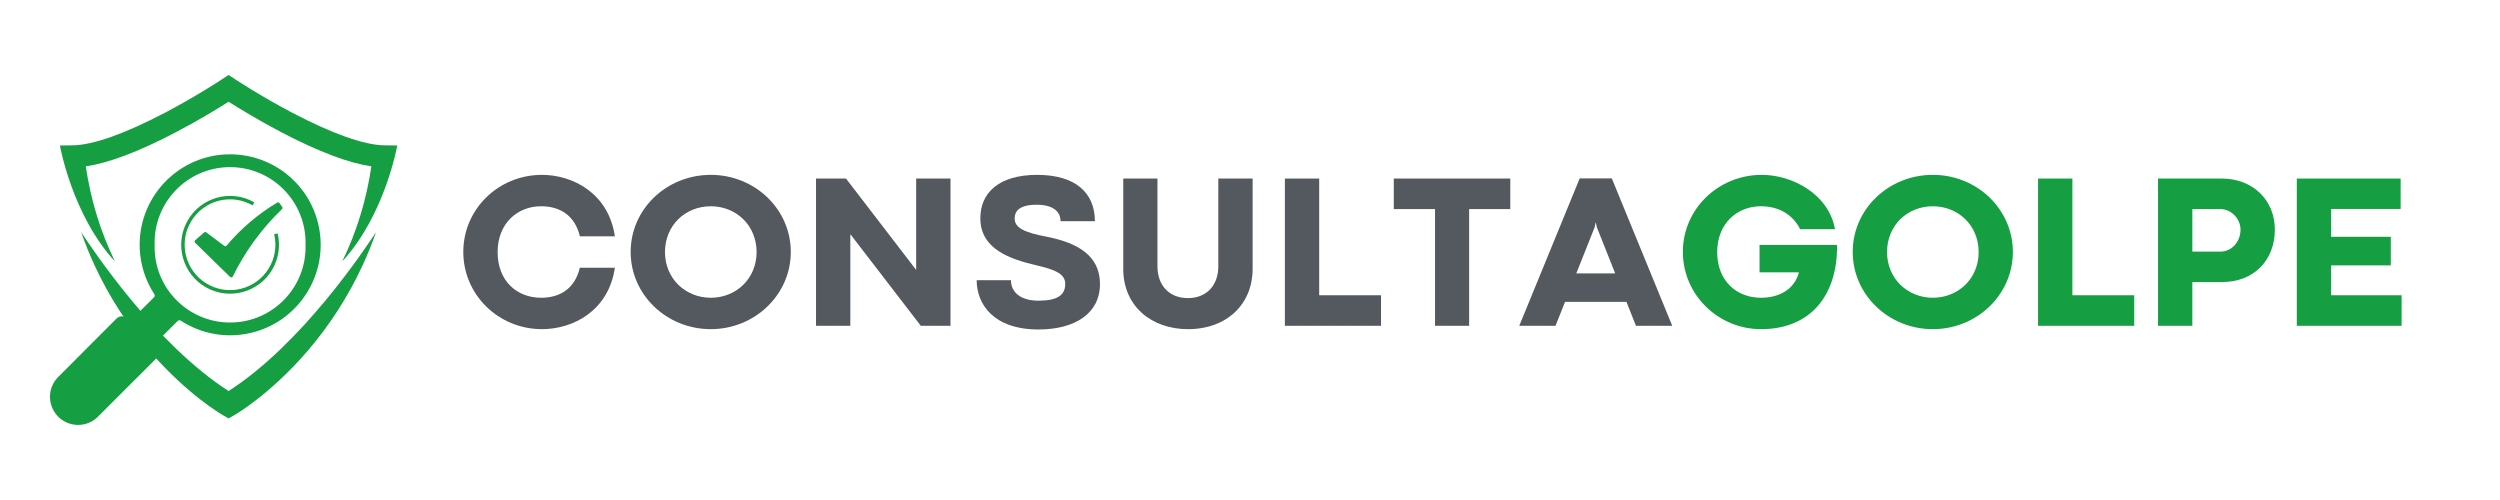
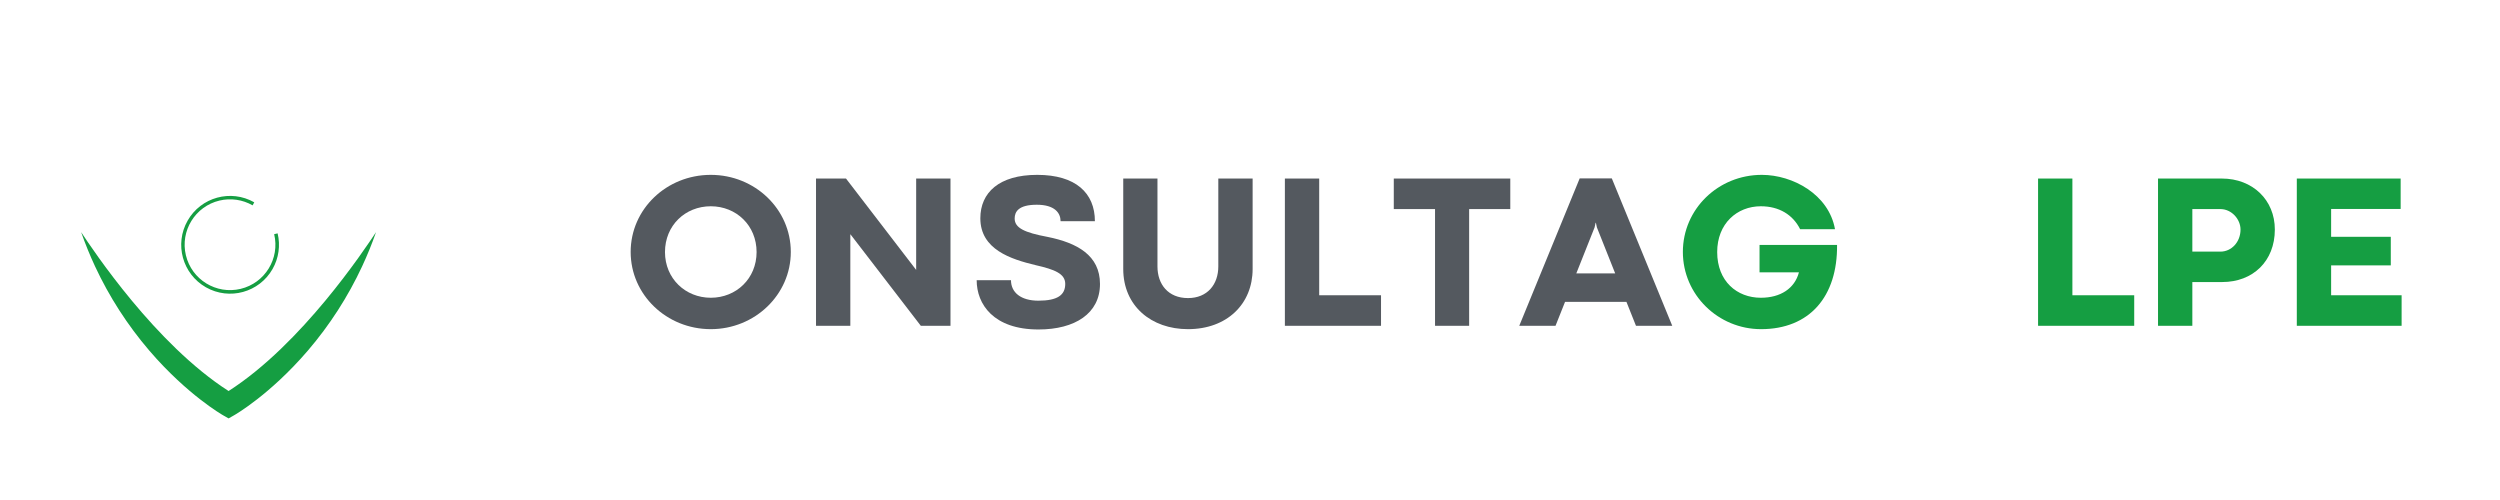
<svg xmlns="http://www.w3.org/2000/svg" width="1000" zoomAndPan="magnify" viewBox="0 0 750 150" height="200" preserveAspectRatio="xMidYMid meet" version="1.0">
  <defs>
    <g />
    <clipPath id="15a809f6ba">
      <path d="M 17.98 22.43 L 119.117 22.43 L 119.117 79 L 17.98 79 Z M 17.98 22.43 " clip-rule="nonzero" />
    </clipPath>
    <clipPath id="17adb56f5b">
-       <path d="M 24 69 L 113 69 L 113 125.621 L 24 125.621 Z M 24 69 " clip-rule="nonzero" />
+       <path d="M 24 69 L 113 69 L 113 125.621 L 24 125.621 M 24 69 " clip-rule="nonzero" />
    </clipPath>
    <clipPath id="f6bf1b3619">
      <path d="M 15 46.281 L 96.211 46.281 L 96.211 127.477 L 15 127.477 Z M 15 46.281 " clip-rule="nonzero" />
    </clipPath>
  </defs>
  <g clip-path="url(#15a809f6ba)">
-     <path fill="#159e42" d="M 28.879 64.09 C 27.508 59.52 26.453 54.758 25.742 49.91 C 29.09 49.414 32.961 48.352 37.27 46.742 C 41.957 44.992 47.242 42.574 52.973 39.559 C 59.805 35.969 65.727 32.324 68.562 30.531 C 68.566 30.535 68.57 30.539 68.578 30.543 C 68.582 30.539 68.586 30.535 68.59 30.531 C 71.426 32.324 77.348 35.969 84.18 39.559 C 89.914 42.574 95.195 44.992 99.887 46.742 C 104.191 48.352 108.062 49.414 111.41 49.91 C 110.699 54.758 109.645 59.52 108.273 64.09 C 106.797 69.008 104.914 73.828 102.672 78.426 C 115.527 64.496 119.172 43.645 119.172 43.645 L 115.348 43.602 C 109.281 43.531 99.676 40.129 87.566 33.766 C 78.191 28.836 70.648 23.855 70.574 23.805 L 68.59 22.492 L 68.578 22.5 L 68.562 22.492 L 66.578 23.805 C 66.504 23.855 58.961 28.836 49.586 33.766 C 37.477 40.129 27.871 43.531 21.809 43.602 L 17.98 43.645 C 17.98 43.645 21.629 64.496 34.48 78.426 C 32.238 73.828 30.355 69.008 28.879 64.09 " fill-opacity="1" fill-rule="nonzero" />
-   </g>
+     </g>
  <g clip-path="url(#17adb56f5b)">
    <path fill="#159e42" d="M 68.59 117.297 C 68.586 117.293 68.582 117.289 68.578 117.285 C 68.57 117.289 68.566 117.293 68.562 117.297 C 46.637 103.246 27.922 75.043 24.34 69.645 C 25.566 73.137 26.957 76.559 28.5 79.875 C 32.758 89.016 38.242 97.531 44.801 105.188 C 50.645 112.008 56.281 116.875 59.98 119.758 C 64.055 122.93 66.746 124.48 66.859 124.543 L 68.562 125.516 L 68.578 125.504 L 68.59 125.516 L 70.293 124.543 C 70.406 124.48 73.102 122.93 77.172 119.758 C 80.875 116.875 86.512 112.008 92.352 105.188 C 98.91 97.531 104.395 89.016 108.652 79.875 C 110.195 76.559 111.59 73.137 112.812 69.645 C 109.23 75.043 90.516 103.246 68.59 117.297 " fill-opacity="1" fill-rule="nonzero" />
  </g>
  <g clip-path="url(#f6bf1b3619)">
-     <path fill="#159e42" d="M 69.031 50.137 C 81.535 50.137 91.668 60.277 91.668 72.785 C 91.668 73 91.668 73.223 91.66 73.441 C 92.031 85.941 82.199 96.379 69.695 96.746 C 57.195 97.113 46.766 87.285 46.391 74.785 C 46.375 74.34 46.375 73.891 46.391 73.441 C 46.027 60.941 55.859 50.512 68.363 50.145 C 68.582 50.137 68.805 50.137 69.031 50.137 Z M 67.742 46.316 C 52.762 47.043 41.203 59.766 41.93 74.742 C 42.16 79.555 43.664 84.219 46.297 88.254 C 46.484 88.551 46.449 88.934 46.203 89.188 L 39 96.363 L 38.168 95.547 C 37.285 94.672 35.859 94.672 34.977 95.547 L 17.199 113.359 C 14.059 116.801 14.312 122.141 17.754 125.281 C 20.973 128.203 25.887 128.211 29.105 125.285 L 46.934 107.473 C 47.816 106.59 47.816 105.164 46.934 104.289 L 46.102 103.473 L 53.305 96.289 C 53.551 96.043 53.941 96 54.23 96.195 C 66.801 104.375 83.617 100.816 91.801 88.254 C 99.988 75.691 96.43 58.867 83.863 50.688 C 79.082 47.578 73.441 46.043 67.75 46.316 L 67.742 46.316 " fill-opacity="1" fill-rule="nonzero" />
-   </g>
-   <path fill="#159e42" d="M 83.133 60.793 C 77.406 64.211 72.301 68.566 67.996 73.672 C 67.82 73.898 67.48 73.934 67.258 73.754 L 61.875 69.711 C 61.68 69.57 61.422 69.578 61.238 69.73 L 58.594 72.039 C 58.359 72.211 58.316 72.539 58.5 72.77 C 58.504 72.785 58.52 72.789 58.527 72.805 L 69.008 83.07 C 69.211 83.27 69.551 83.266 69.746 83.062 C 69.789 83.02 69.812 82.973 69.84 82.926 C 73.543 75.387 78.535 68.559 84.586 62.742 C 84.781 62.562 84.82 62.266 84.66 62.051 L 83.82 60.922 C 83.668 60.711 83.371 60.652 83.141 60.793 L 83.133 60.793 " fill-opacity="1" fill-rule="nonzero" />
+     </g>
  <path fill="#159e42" d="M 75.785 61.609 L 76.277 60.695 C 69.238 56.691 60.285 59.148 56.285 66.195 C 52.277 73.23 54.738 82.188 61.773 86.188 C 68.82 90.191 77.766 87.734 81.773 80.695 C 83.617 77.457 84.16 73.629 83.285 70.008 L 82.25 70.25 C 84 77.57 79.488 84.914 72.176 86.664 C 64.855 88.406 57.516 83.898 55.766 76.582 C 54.016 69.27 58.535 61.918 65.848 60.168 C 69.219 59.367 72.777 59.879 75.785 61.609 " fill-opacity="1" fill-rule="nonzero" />
  <g fill="#54595f" fill-opacity="1">
    <g transform="translate(137.301, 97.739)">
      <g>
-         <path d="M 25.305 1.008 C 34.691 1.008 45.281 -4.547 47.164 -17.41 L 36.641 -17.41 C 35.113 -10.945 30.469 -8.414 25.012 -8.414 C 17.867 -8.414 11.984 -13.352 11.984 -22.121 C 11.984 -30.664 17.867 -35.859 25.012 -35.859 C 30.5 -35.859 35.113 -33.297 36.672 -26.832 L 47.164 -26.832 C 45.281 -39.727 34.594 -45.281 25.305 -45.281 C 12.215 -45.281 1.688 -35.016 1.688 -22.152 C 1.688 -9.324 12.215 1.008 25.305 1.008 Z M 25.305 1.008 " />
-       </g>
+         </g>
    </g>
  </g>
  <g fill="#54595f" fill-opacity="1">
    <g transform="translate(187.511, 97.739)">
      <g>
        <path d="M 25.727 1.008 C 38.945 1.008 49.73 -9.324 49.73 -22.152 C 49.73 -35.016 38.945 -45.281 25.727 -45.281 C 12.441 -45.281 1.688 -35.016 1.688 -22.152 C 1.688 -9.324 12.441 1.008 25.727 1.008 Z M 25.727 -8.414 C 18.125 -8.414 11.984 -14.164 11.984 -22.121 C 11.984 -30.113 18.059 -35.859 25.727 -35.859 C 33.359 -35.859 39.465 -30.113 39.465 -22.121 C 39.465 -14.164 33.359 -8.414 25.727 -8.414 Z M 25.727 -8.414 " />
      </g>
    </g>
  </g>
  <g fill="#54595f" fill-opacity="1">
    <g transform="translate(240.287, 97.739)">
      <g>
        <path d="M 14.812 0 L 14.812 -27.449 L 14.844 -27.449 L 35.957 0 L 44.859 0 L 44.859 -44.176 L 34.562 -44.176 L 34.562 -16.762 L 13.512 -44.176 L 4.516 -44.176 L 4.516 0 Z M 14.812 0 " />
      </g>
    </g>
  </g>
  <g fill="#54595f" fill-opacity="1">
    <g transform="translate(290.985, 97.739)">
      <g>
        <path d="M 20.562 1.105 C 31.508 1.105 39.012 -3.703 39.012 -12.539 C 39.012 -21.145 32.156 -24.883 23.289 -26.668 C 16.34 -27.969 13.414 -29.363 13.414 -32.191 C 13.414 -34.203 14.551 -36.316 20.043 -36.316 C 25.434 -36.316 27.188 -33.848 27.188 -31.379 L 37.484 -31.379 C 37.484 -39.824 31.734 -45.281 20.172 -45.281 C 8.738 -45.281 3.117 -39.953 3.117 -32.254 C 3.117 -22.902 12.277 -19.977 19.719 -18.191 C 25.434 -16.891 28.586 -15.625 28.586 -12.57 C 28.586 -9.227 26.277 -7.535 20.527 -7.535 C 15.266 -7.535 12.312 -10.004 12.312 -13.676 L 2.016 -13.676 C 2.016 -6.527 7.016 1.105 20.562 1.105 Z M 20.562 1.105 " />
      </g>
    </g>
  </g>
  <g fill="#54595f" fill-opacity="1">
    <g transform="translate(333.141, 97.739)">
      <g>
        <path d="M 23.258 1.008 C 34.984 1.008 42.648 -6.562 42.648 -17.055 L 42.648 -44.176 L 32.352 -44.176 L 32.352 -17.801 C 32.352 -12.41 29.07 -8.316 23.258 -8.316 C 17.312 -8.316 14.098 -12.441 14.098 -17.801 L 14.098 -44.176 L 3.832 -44.176 L 3.832 -17.055 C 3.832 -5.91 12.277 1.008 23.258 1.008 Z M 23.258 1.008 " />
      </g>
    </g>
  </g>
  <g fill="#54595f" fill-opacity="1">
    <g transform="translate(380.948, 97.739)">
      <g>
        <path d="M 33.359 0 L 33.359 -9.16 L 14.812 -9.16 L 14.812 -44.176 L 4.516 -44.176 L 4.516 0 Z M 33.359 0 " />
      </g>
    </g>
  </g>
  <g fill="#54595f" fill-opacity="1">
    <g transform="translate(416.933, 97.739)">
      <g>
        <path d="M 23.809 0 L 23.809 -35.016 L 36.152 -35.016 L 36.152 -44.176 L 1.203 -44.176 L 1.203 -35.016 L 13.578 -35.016 L 13.578 0 Z M 23.809 0 " />
      </g>
    </g>
  </g>
  <g fill="#54595f" fill-opacity="1">
    <g transform="translate(455.613, 97.739)">
      <g>
        <path d="M 46.062 0 L 27.934 -44.211 L 18.289 -44.211 L 0.164 0 L 11.043 0 L 13.902 -7.18 L 32.32 -7.18 L 35.18 0 Z M 22.77 -29.527 L 23.062 -30.891 L 23.16 -30.891 L 23.453 -29.527 L 28.941 -15.723 L 17.281 -15.723 Z M 22.77 -29.527 " />
      </g>
    </g>
  </g>
  <g fill="#159e42" fill-opacity="1">
    <g transform="translate(503.172, 97.739)">
      <g>
        <path d="M 25.141 1.008 C 39.66 1.008 48.105 -8.738 47.945 -24.266 L 24.688 -24.266 L 24.688 -16.047 L 36.512 -16.047 C 35.242 -11.207 30.988 -8.414 25.078 -8.414 C 17.93 -8.414 11.984 -13.352 11.984 -22.121 C 11.984 -30.664 17.93 -35.859 25.078 -35.859 C 30.566 -35.859 34.723 -33.297 36.867 -28.977 L 47.328 -28.977 C 45.477 -39.402 34.66 -45.281 25.371 -45.281 C 12.277 -45.281 1.688 -35.016 1.688 -22.152 C 1.688 -9.324 12.277 1.008 25.141 1.008 Z M 25.141 1.008 " />
      </g>
    </g>
  </g>
  <g fill="#159e42" fill-opacity="1">
    <g transform="translate(554.129, 97.739)">
      <g>
-         <path d="M 25.727 1.008 C 38.945 1.008 49.73 -9.324 49.73 -22.152 C 49.73 -35.016 38.945 -45.281 25.727 -45.281 C 12.441 -45.281 1.688 -35.016 1.688 -22.152 C 1.688 -9.324 12.441 1.008 25.727 1.008 Z M 25.727 -8.414 C 18.125 -8.414 11.984 -14.164 11.984 -22.121 C 11.984 -30.113 18.059 -35.859 25.727 -35.859 C 33.359 -35.859 39.465 -30.113 39.465 -22.121 C 39.465 -14.164 33.359 -8.414 25.727 -8.414 Z M 25.727 -8.414 " />
-       </g>
+         </g>
    </g>
  </g>
  <g fill="#159e42" fill-opacity="1">
    <g transform="translate(606.905, 97.739)">
      <g>
        <path d="M 33.359 0 L 33.359 -9.16 L 14.812 -9.16 L 14.812 -44.176 L 4.516 -44.176 L 4.516 0 Z M 33.359 0 " />
      </g>
    </g>
  </g>
  <g fill="#159e42" fill-opacity="1">
    <g transform="translate(642.89, 97.739)">
      <g>
        <path d="M 14.812 0 L 14.812 -13.125 L 23.777 -13.125 C 32.969 -13.125 39.562 -19.359 39.562 -28.879 C 39.562 -37.746 32.906 -44.176 23.648 -44.176 L 4.516 -44.176 L 4.516 0 Z M 14.812 -35.016 L 23.227 -35.016 C 26.602 -35.016 29.266 -31.965 29.266 -28.879 C 29.266 -25.141 26.57 -22.25 23.227 -22.25 L 14.812 -22.25 Z M 14.812 -35.016 " />
      </g>
    </g>
  </g>
  <g fill="#159e42" fill-opacity="1">
    <g transform="translate(684.526, 97.739)">
      <g>
        <path d="M 35.957 0 L 35.957 -9.16 L 14.812 -9.16 L 14.812 -18.125 L 32.711 -18.125 L 32.711 -26.699 L 14.812 -26.699 L 14.812 -35.051 L 35.668 -35.051 L 35.668 -44.176 L 4.516 -44.176 L 4.516 0 Z M 35.957 0 " />
      </g>
    </g>
  </g>
</svg>